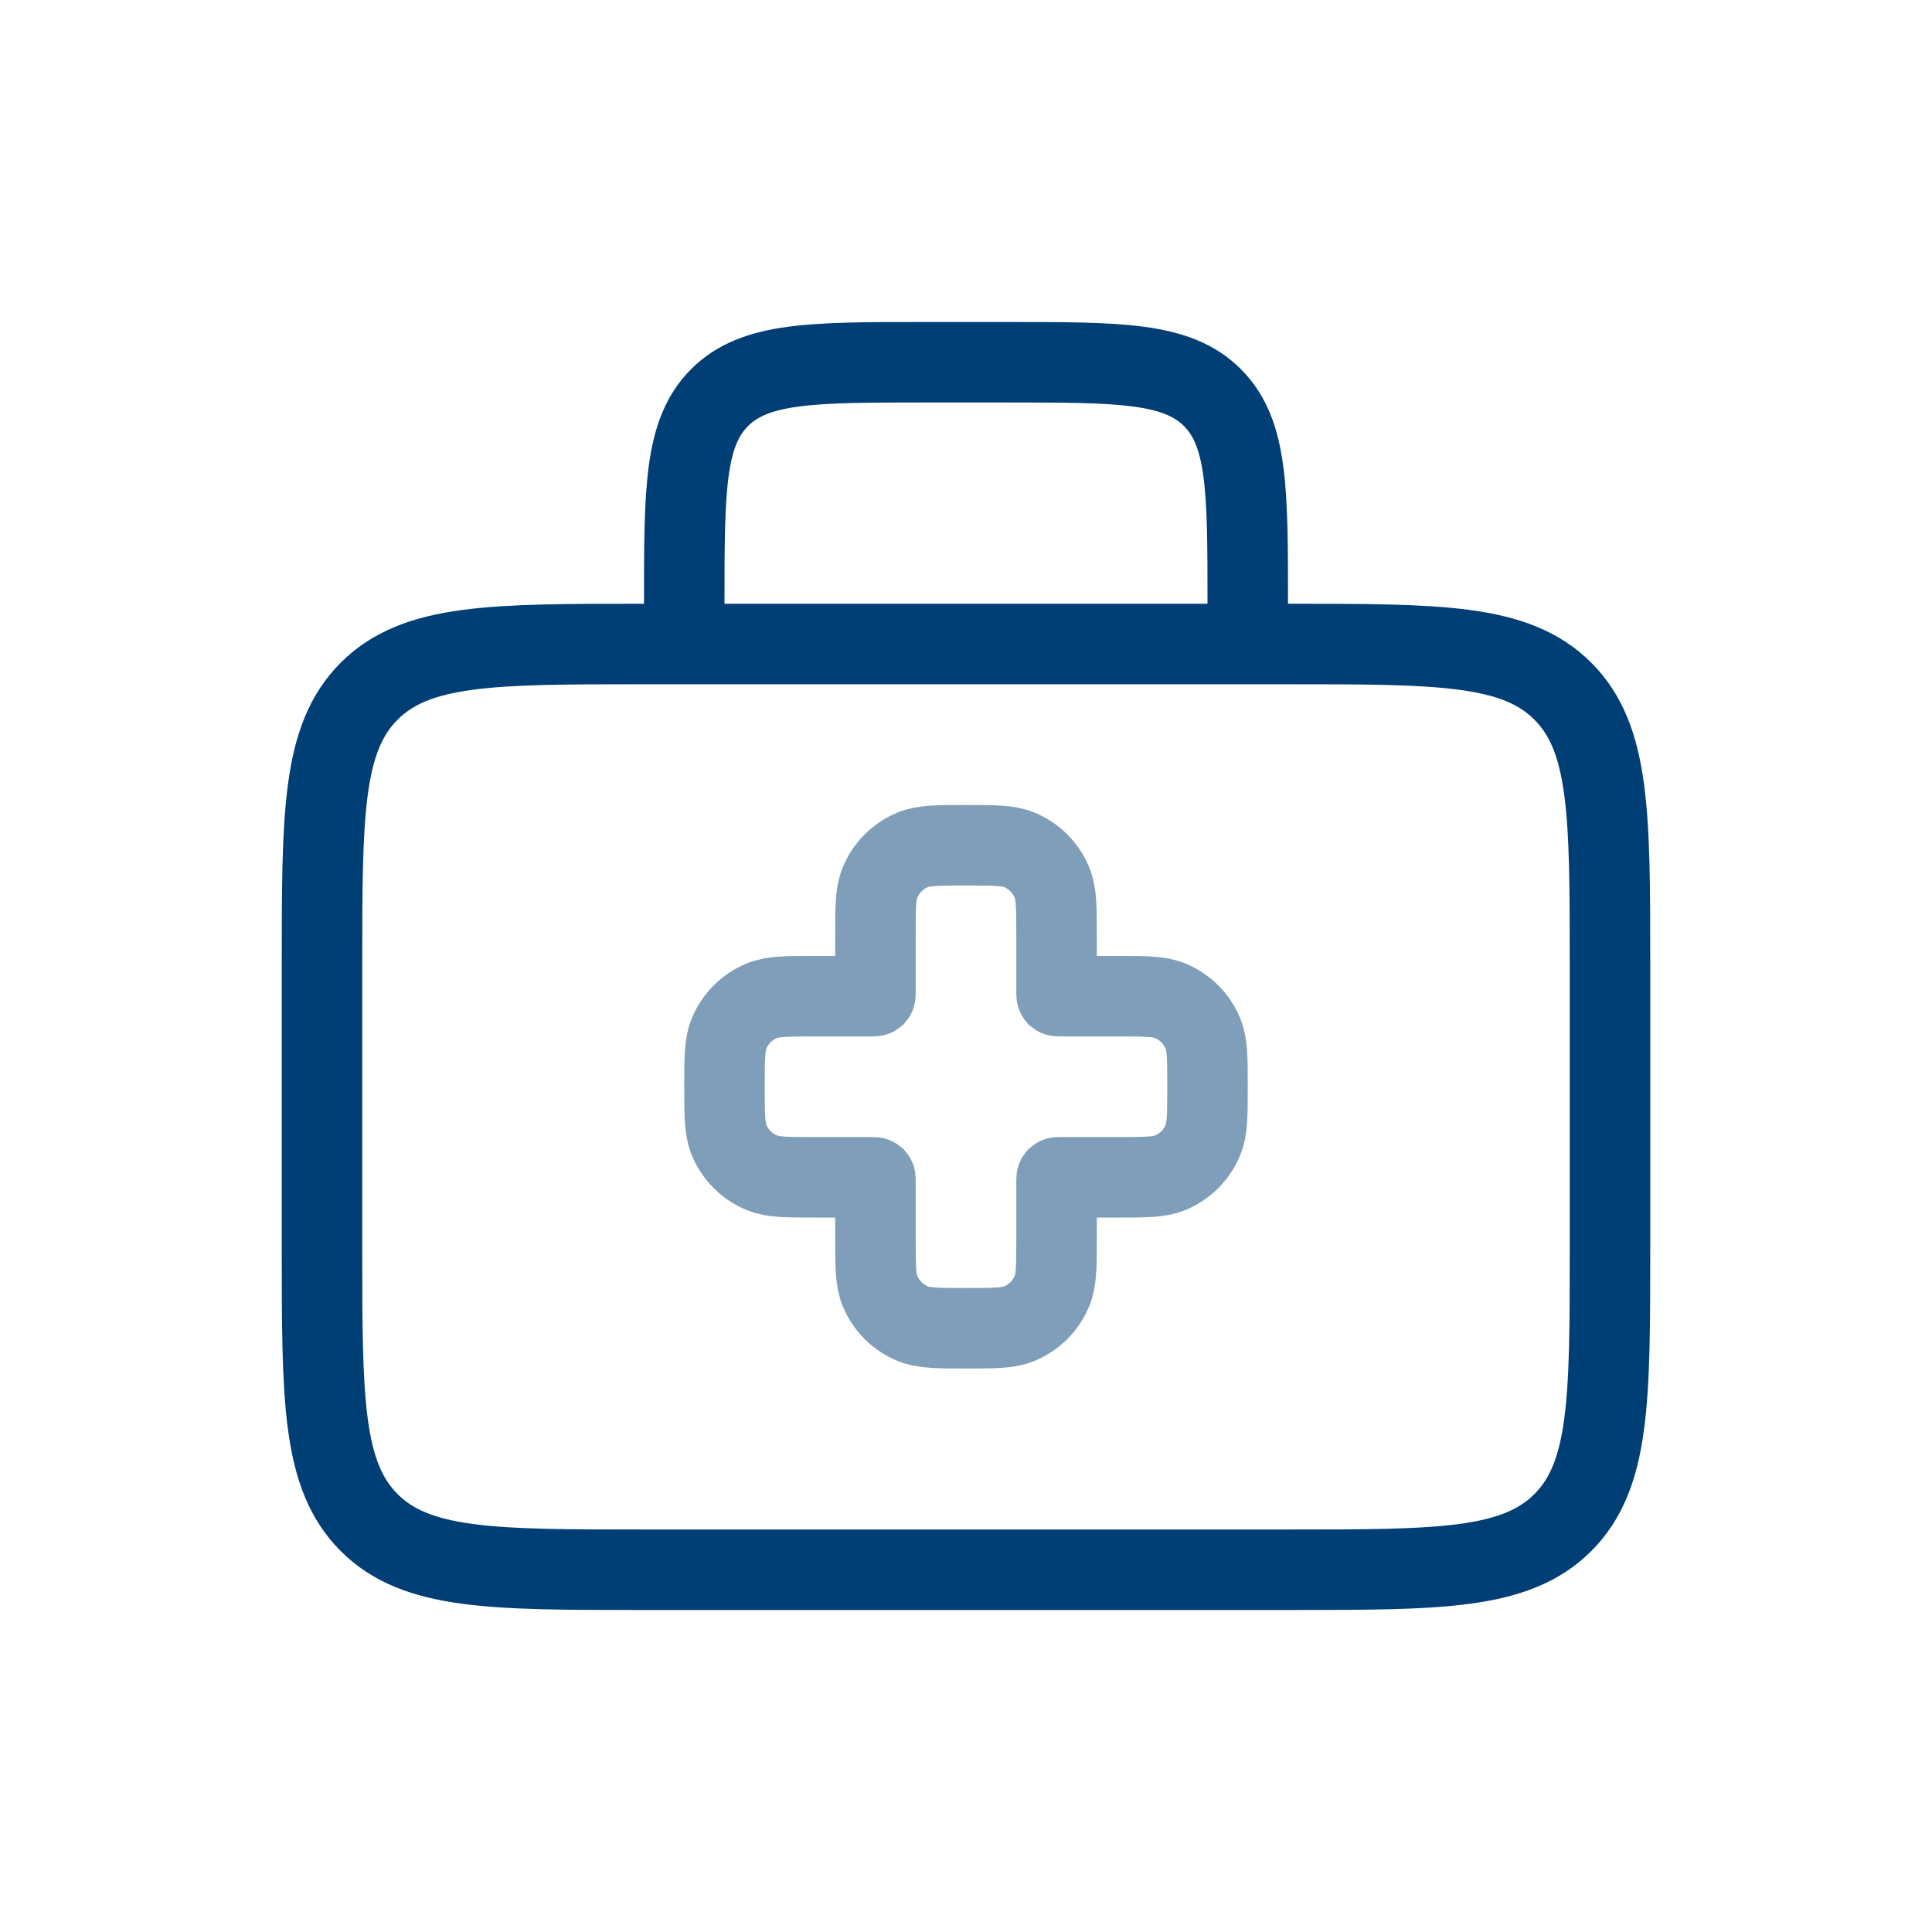
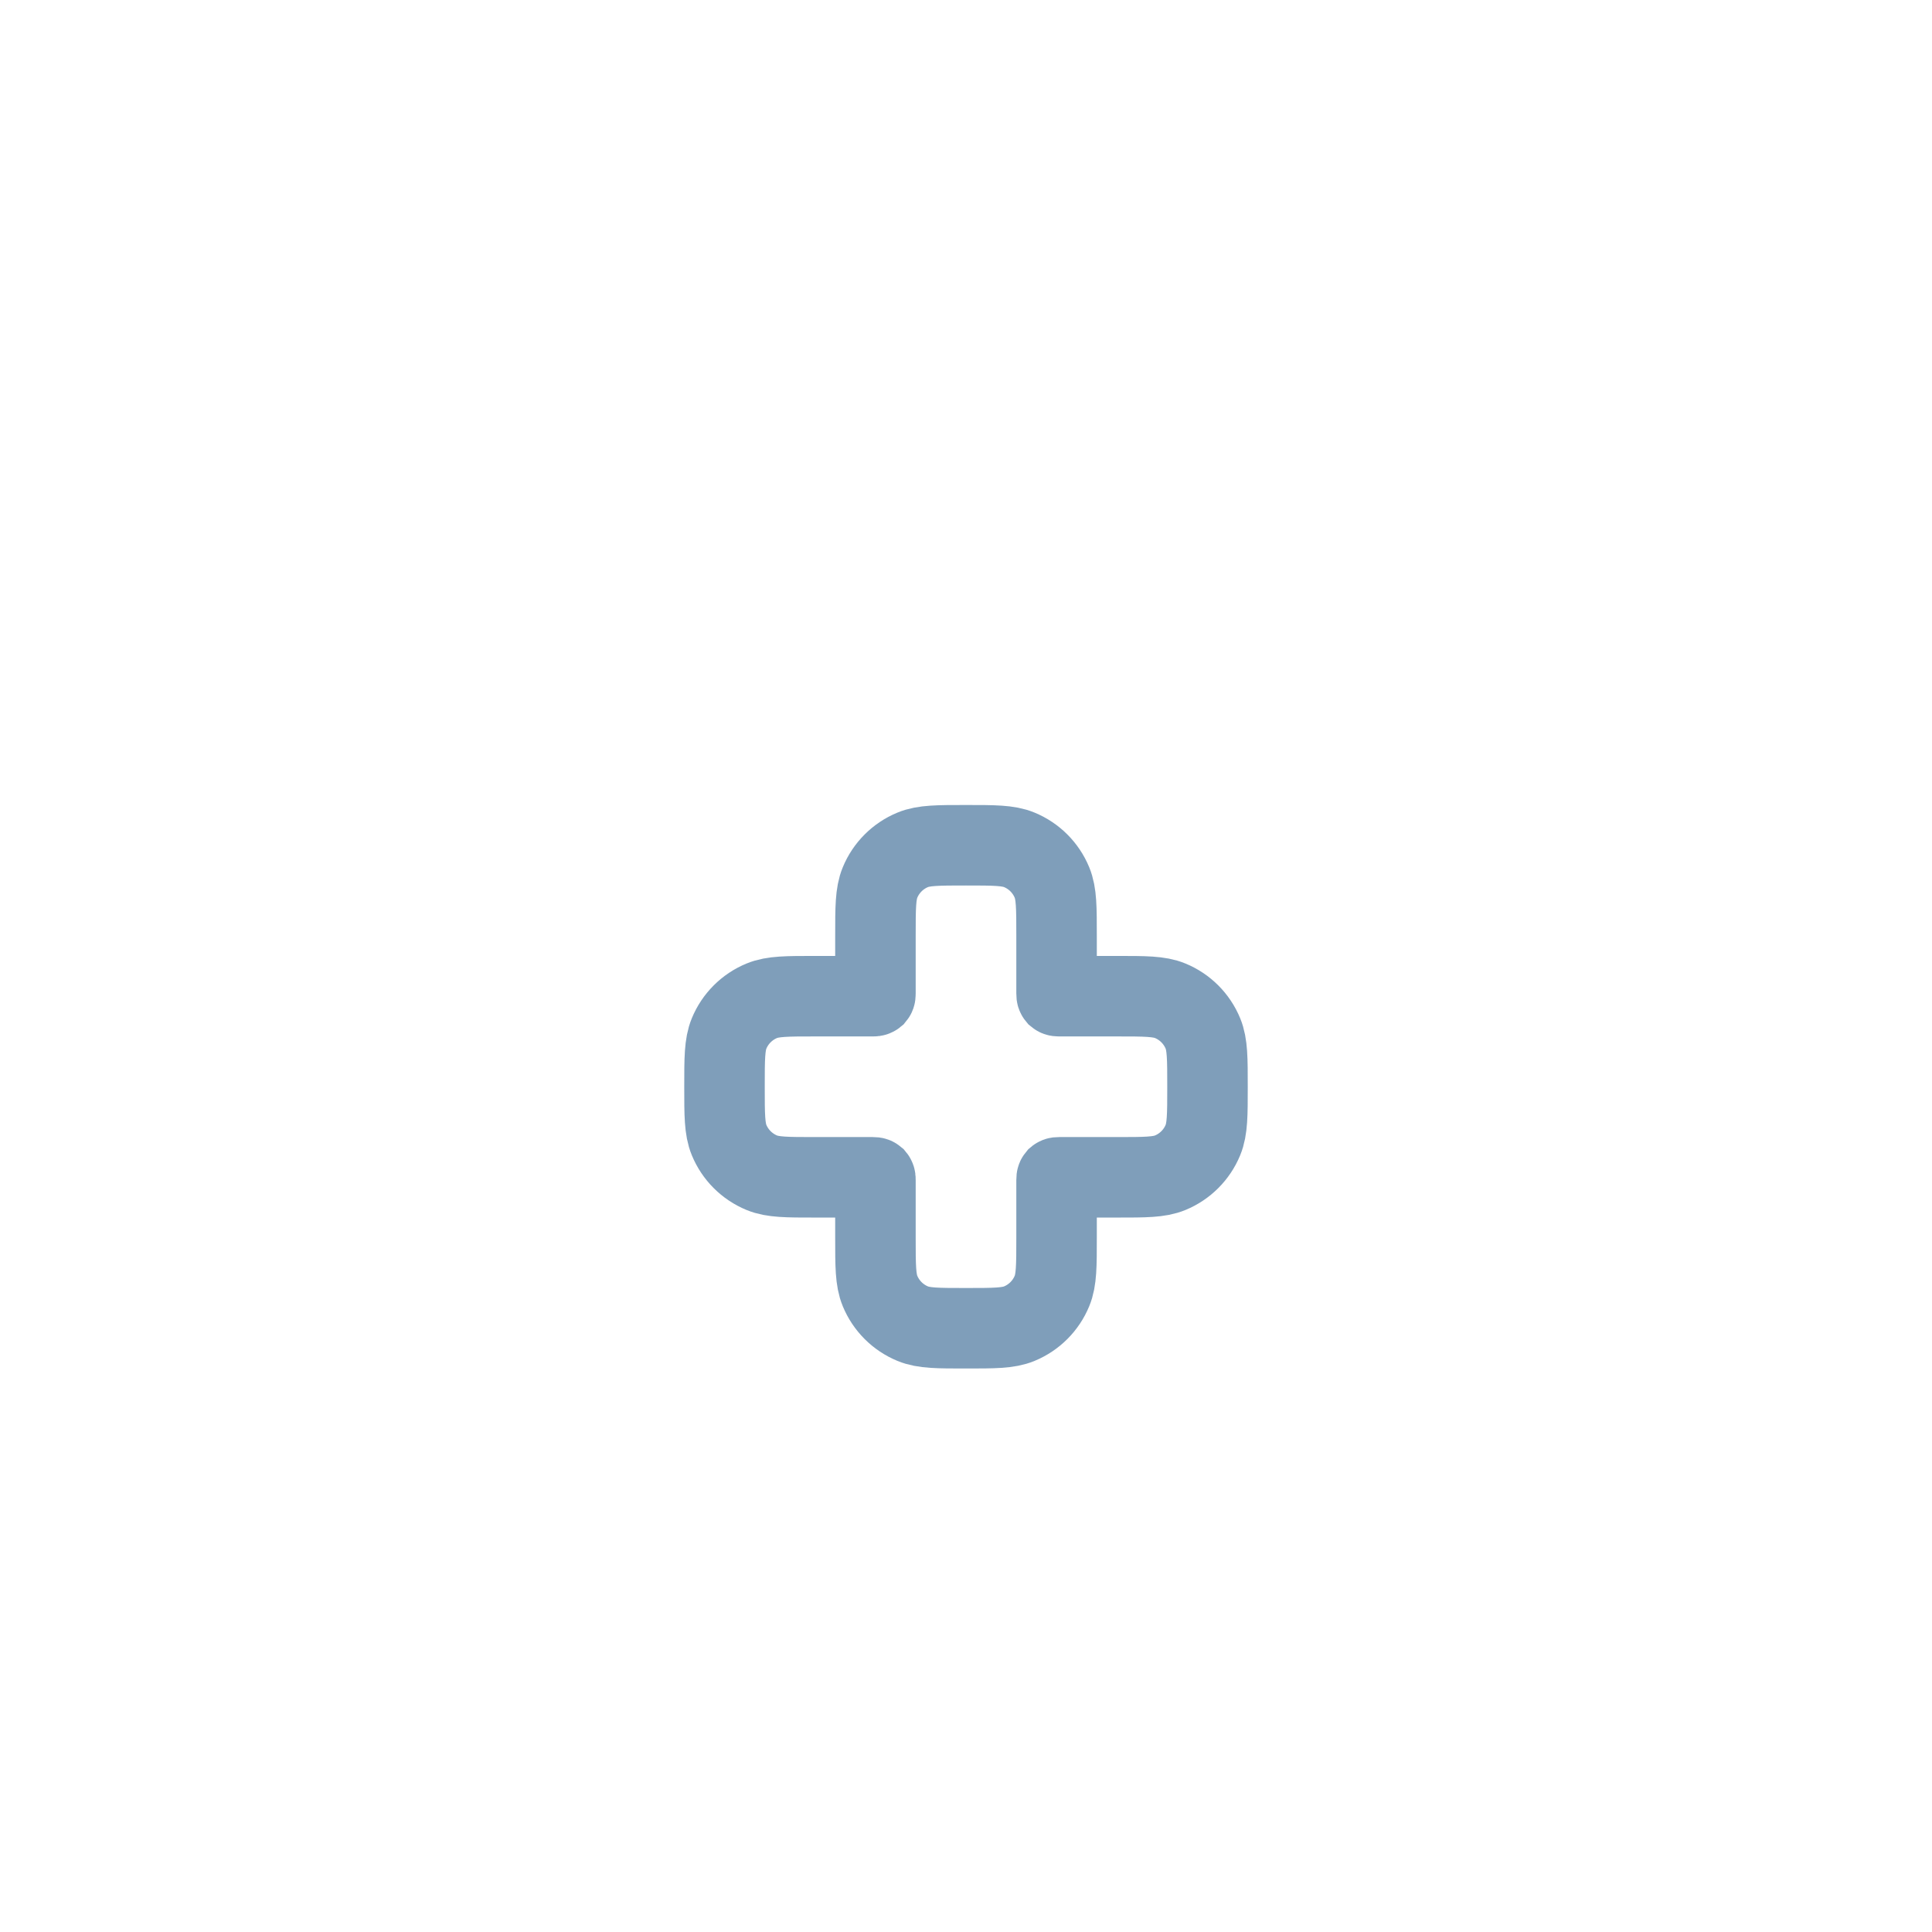
<svg xmlns="http://www.w3.org/2000/svg" width="24" height="24" viewBox="0 0 24 24" fill="none">
-   <path d="M8.5 8H8C6.114 8 5.172 8 4.586 8.586C4 9.172 4 10.114 4 12V15.5C4 17.386 4 18.328 4.586 18.914C5.172 19.5 6.114 19.5 8 19.5H16C17.886 19.5 18.828 19.5 19.414 18.914C20 18.328 20 17.386 20 15.5V12C20 10.114 20 9.172 19.414 8.586C18.828 8 17.886 8 16 8H15.5M8.5 8V7.5C8.5 6.086 8.5 5.379 8.939 4.939C9.379 4.5 10.086 4.5 11.5 4.5H12.5C13.914 4.5 14.621 4.5 15.061 4.939C15.5 5.379 15.5 6.086 15.5 7.5V8M8.5 8H15.5" stroke="#003E76" />
  <path opacity="0.5" d="M10.932 10.963C10.875 11.101 10.875 11.275 10.875 11.625V12.339C10.875 12.356 10.875 12.364 10.87 12.37C10.864 12.375 10.856 12.375 10.839 12.375H10.125C9.776 12.375 9.601 12.375 9.463 12.432C9.279 12.508 9.133 12.654 9.057 12.838C9 12.976 9 13.15 9 13.5C9 13.85 9 14.024 9.057 14.162C9.133 14.346 9.279 14.492 9.463 14.568C9.601 14.625 9.776 14.625 10.125 14.625H10.839C10.856 14.625 10.864 14.625 10.87 14.63C10.875 14.636 10.875 14.644 10.875 14.661V15.375C10.875 15.725 10.875 15.899 10.932 16.037C11.008 16.221 11.154 16.367 11.338 16.443C11.476 16.5 11.65 16.5 12 16.5C12.35 16.5 12.524 16.5 12.662 16.443C12.846 16.367 12.992 16.221 13.068 16.037C13.125 15.899 13.125 15.725 13.125 15.375V14.661C13.125 14.644 13.125 14.636 13.13 14.63C13.136 14.625 13.144 14.625 13.161 14.625H13.875C14.225 14.625 14.399 14.625 14.537 14.568C14.721 14.492 14.867 14.346 14.943 14.162C15 14.024 15 13.85 15 13.5C15 13.15 15 12.976 14.943 12.838C14.867 12.654 14.721 12.508 14.537 12.432C14.399 12.375 14.225 12.375 13.875 12.375H13.161C13.144 12.375 13.136 12.375 13.13 12.37C13.125 12.364 13.125 12.356 13.125 12.339V11.625C13.125 11.275 13.125 11.101 13.068 10.963C12.992 10.779 12.846 10.633 12.662 10.557C12.524 10.5 12.35 10.5 12 10.5C11.65 10.5 11.476 10.5 11.338 10.557C11.154 10.633 11.008 10.779 10.932 10.963Z" stroke="#003E76" />
</svg>